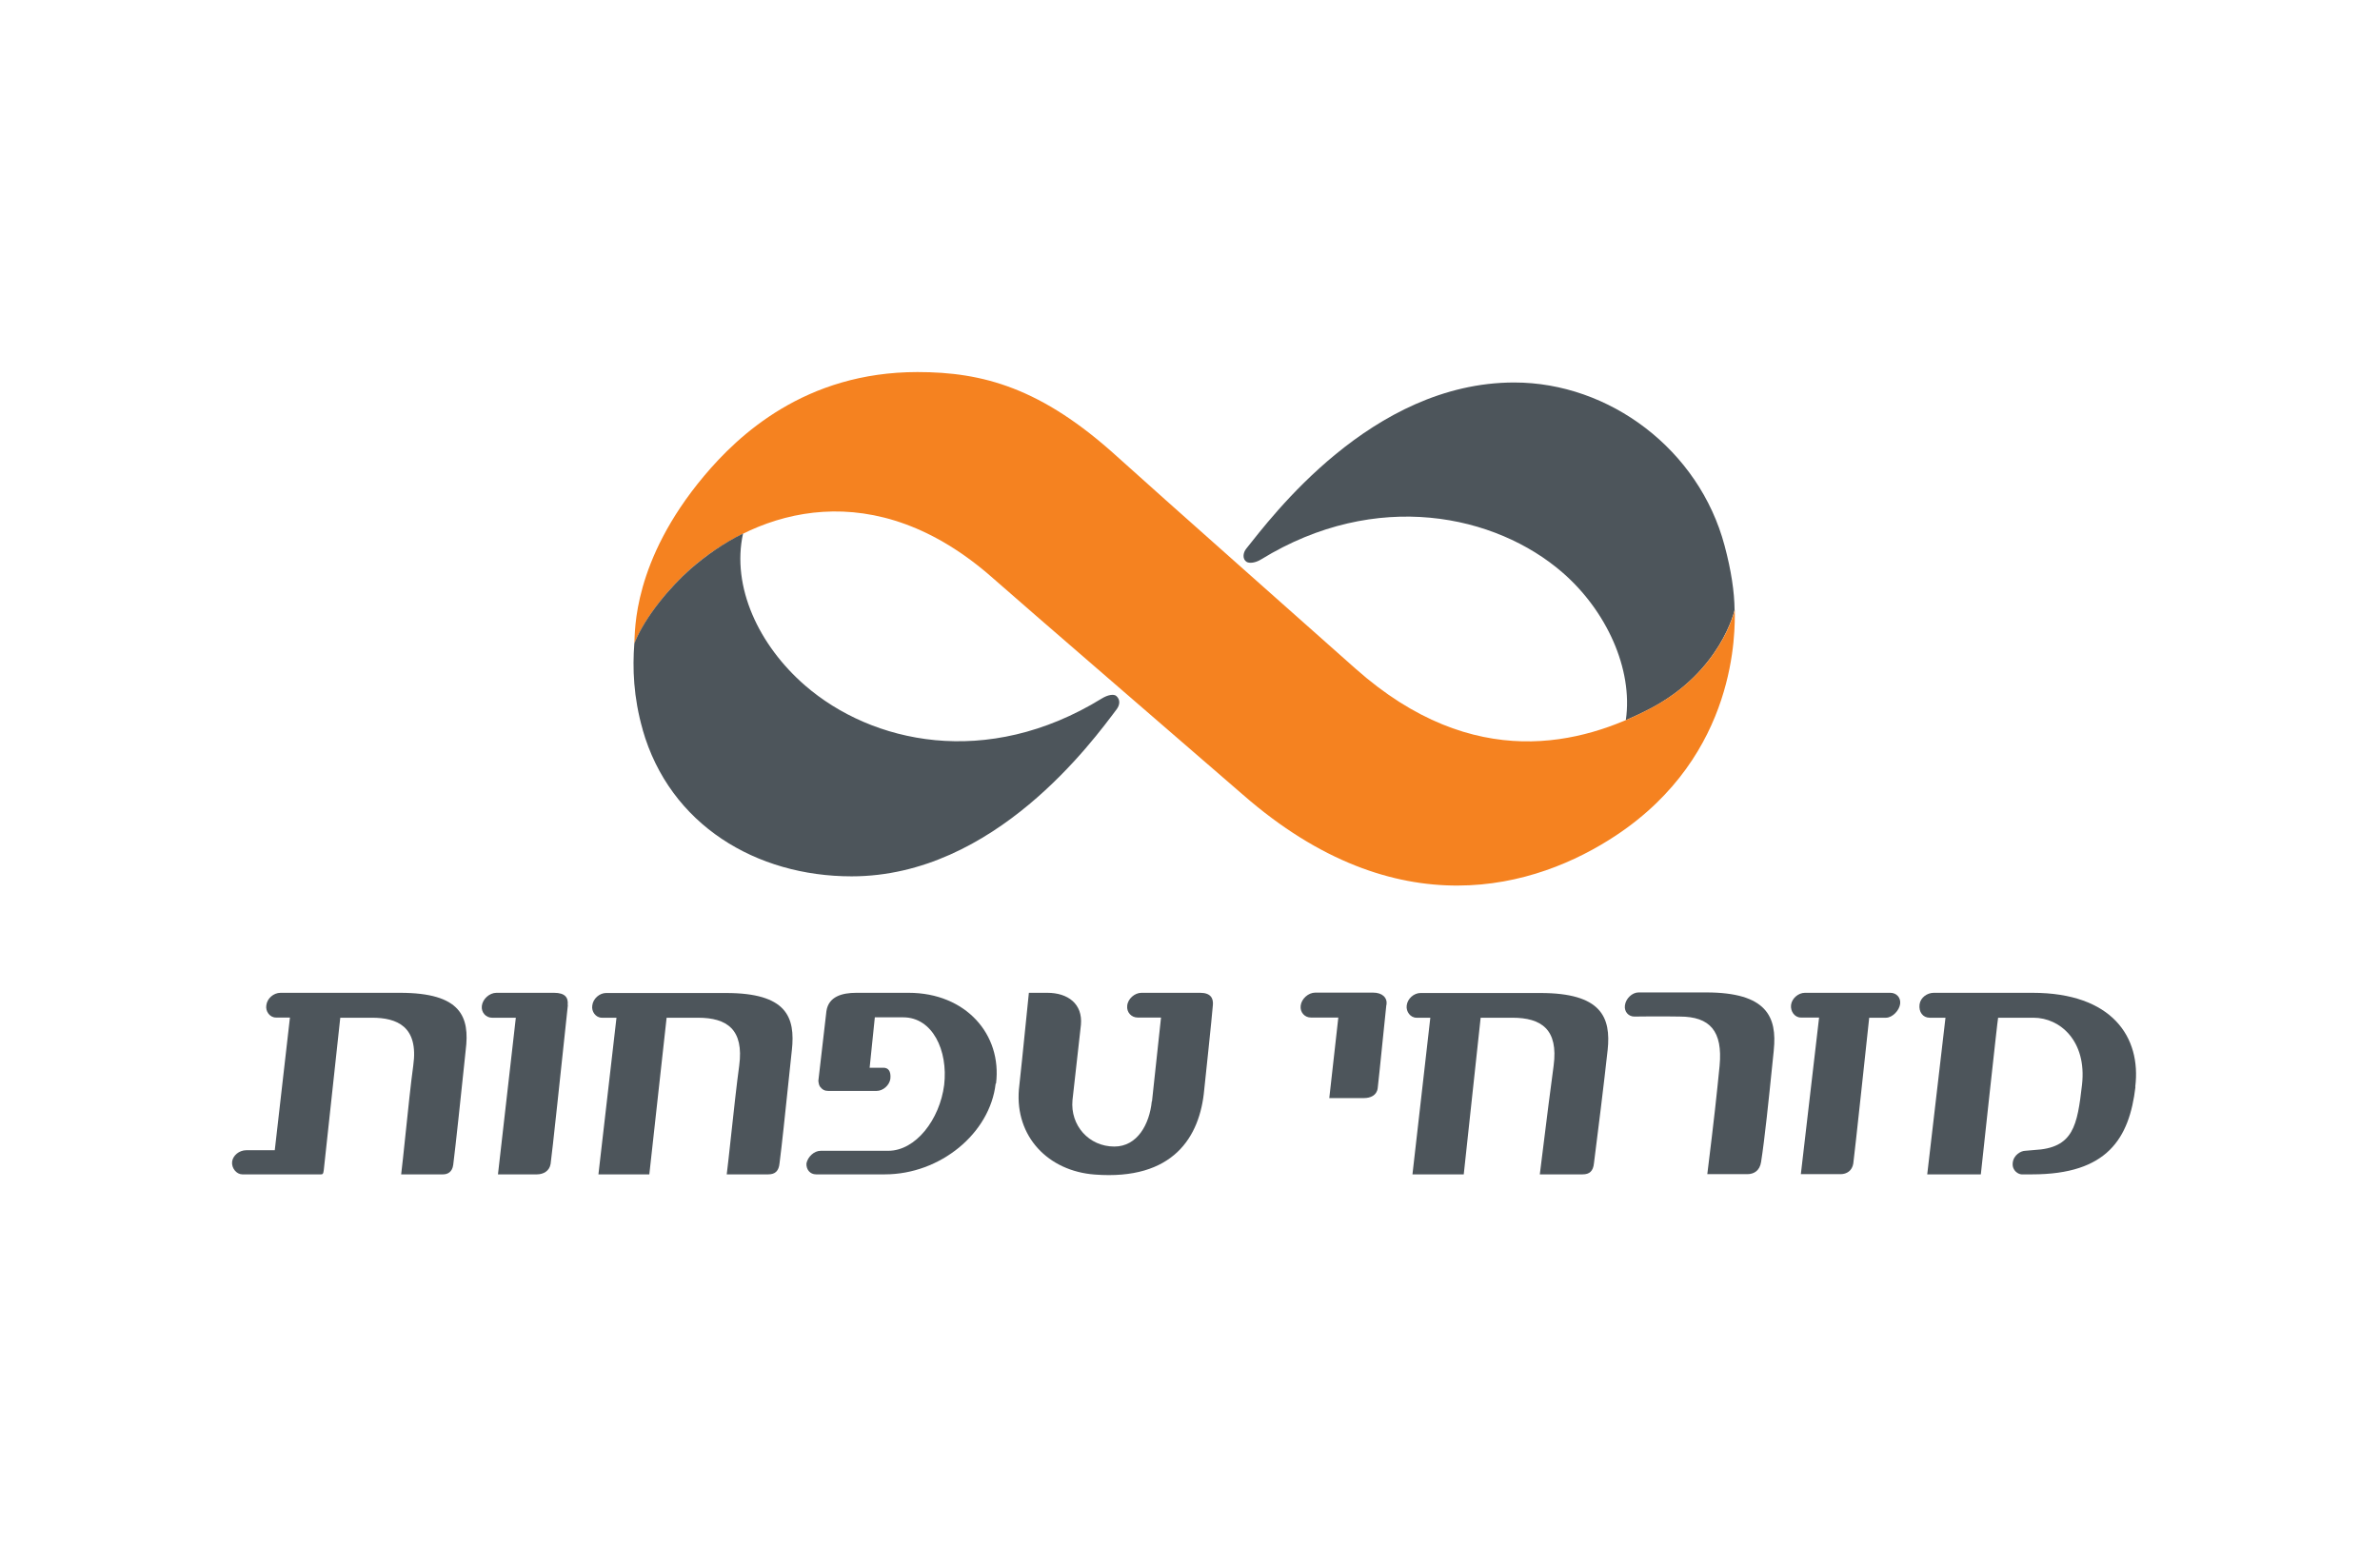
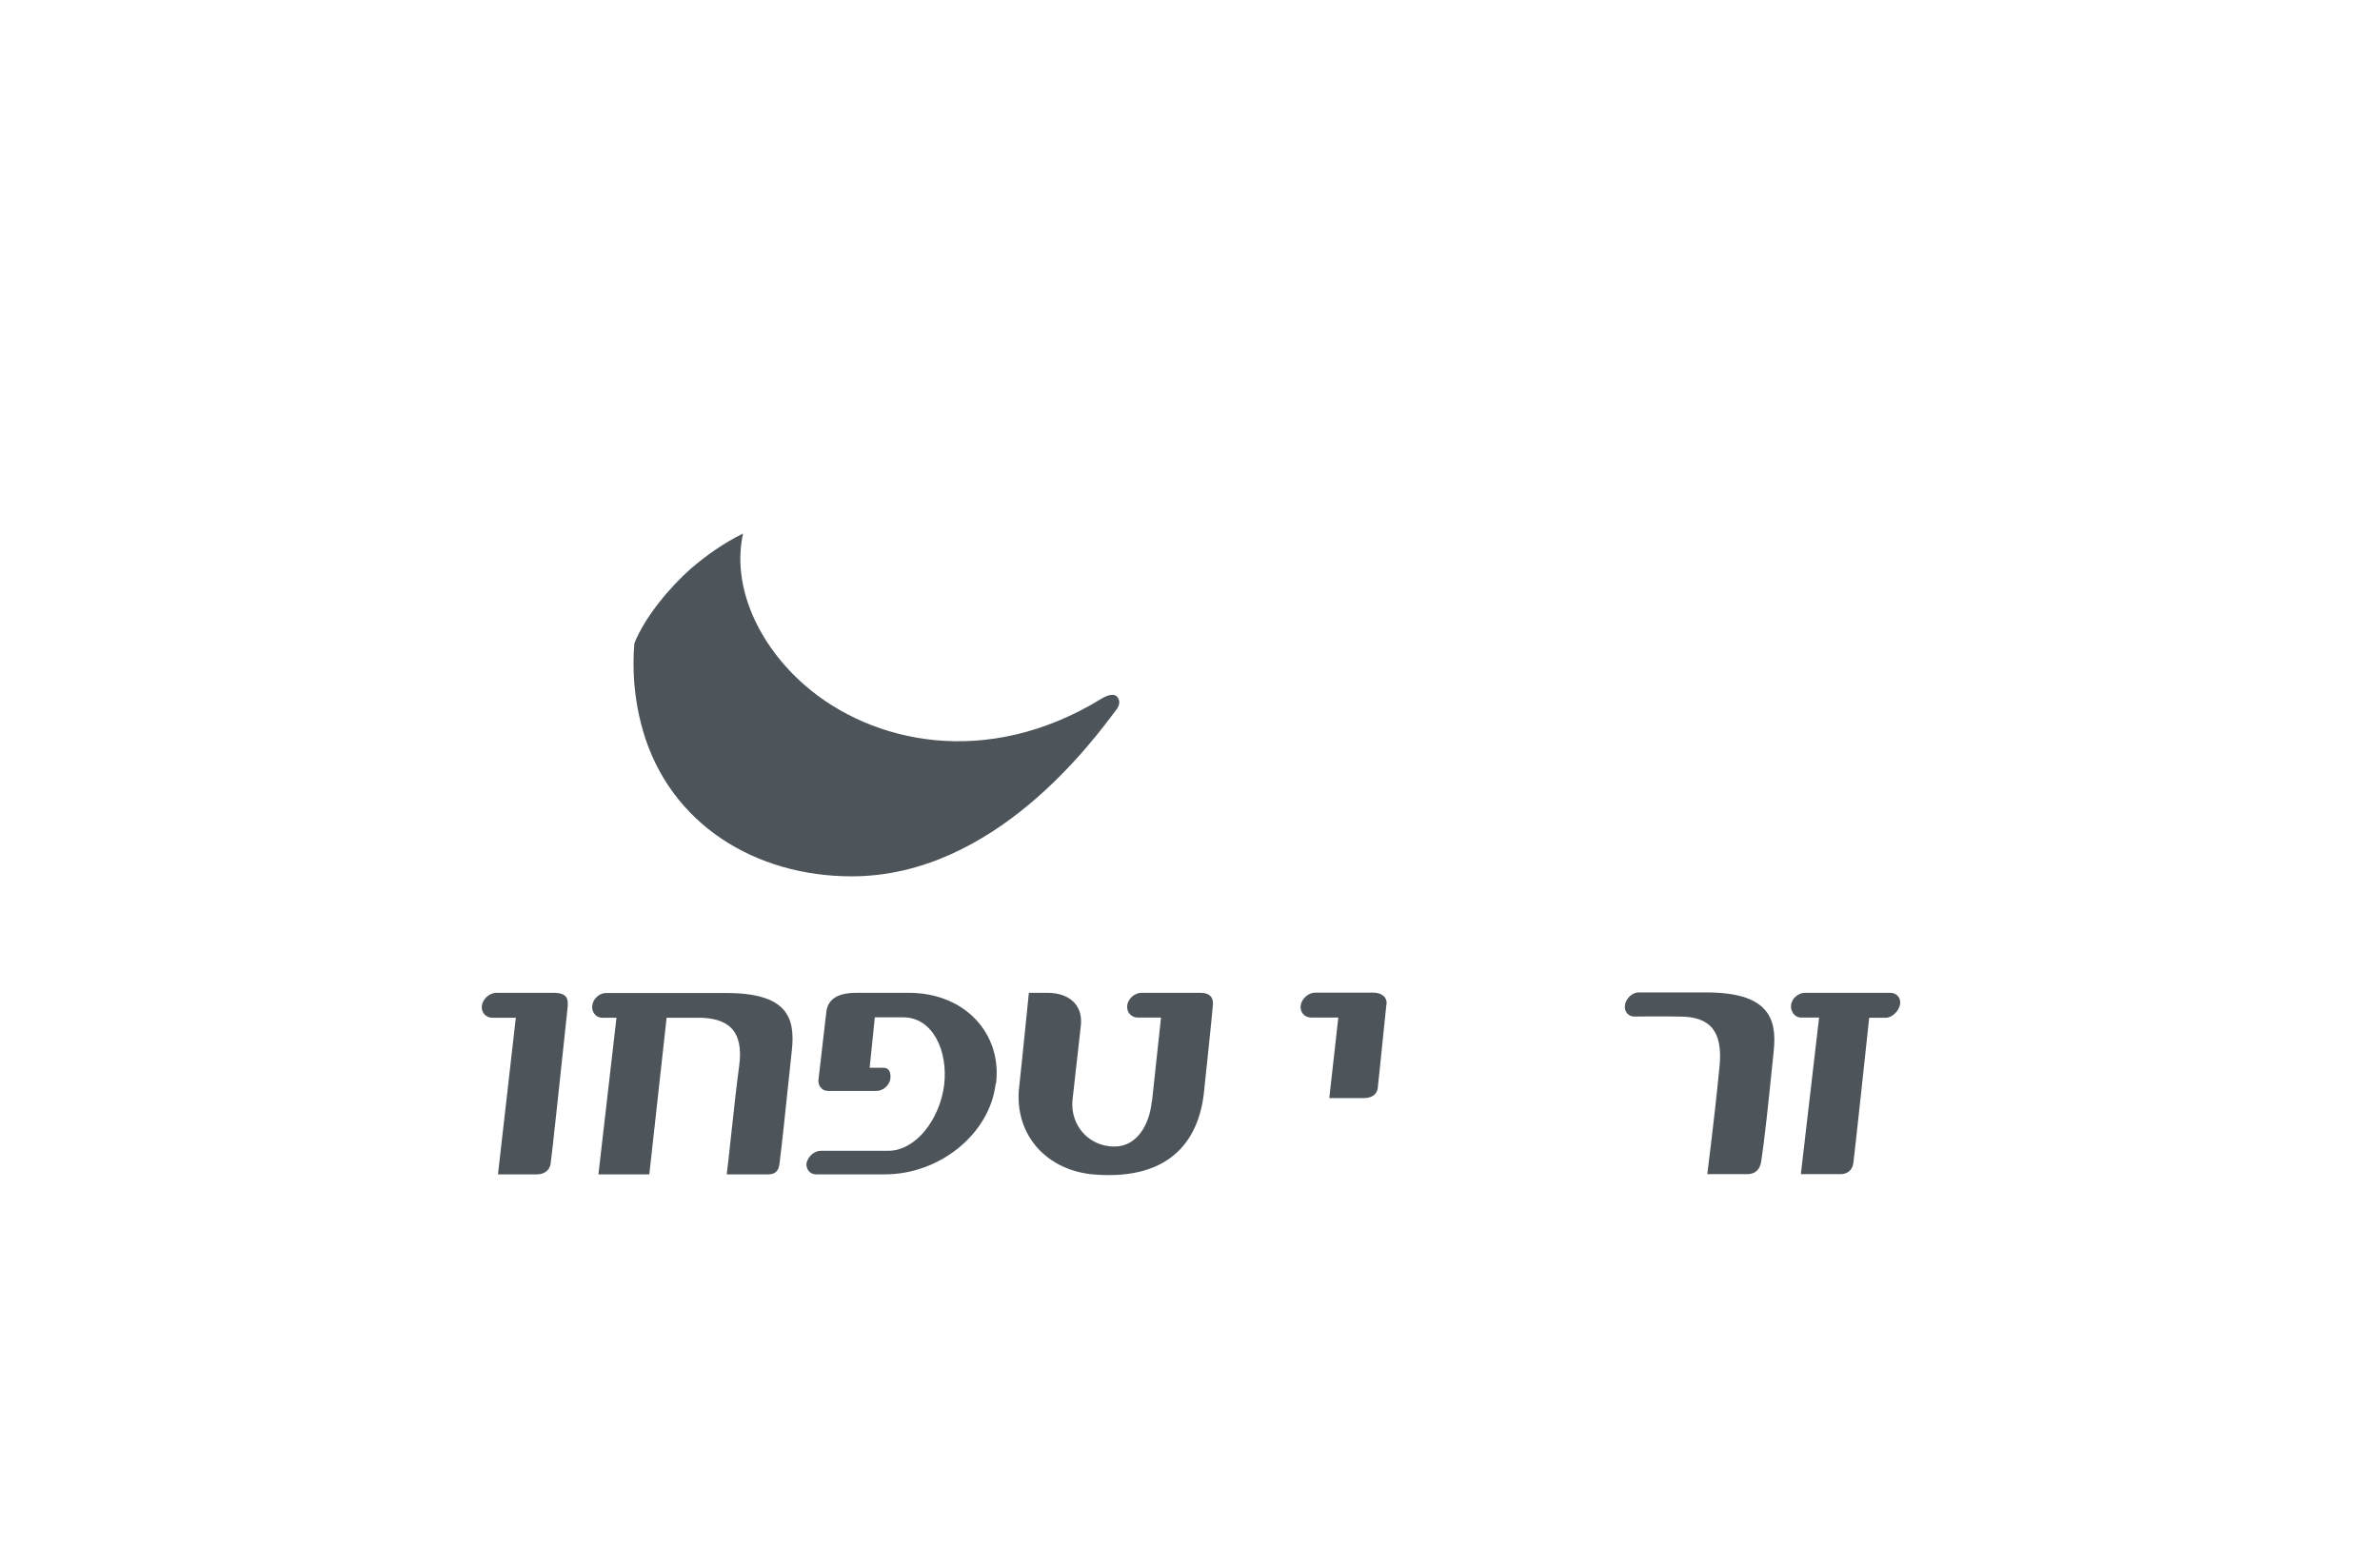
<svg xmlns="http://www.w3.org/2000/svg" width="200" height="130" viewBox="0 0 200 130" fill="none">
  <path d="M148.922 89.58C148.97 89.116 149.015 88.678 149.056 88.282V88.249C149.346 85.458 148.475 83.397 143.374 83.397H137.692C137.16 83.397 136.611 83.916 136.546 84.5C136.482 85.02 136.853 85.425 137.337 85.425C137.337 85.425 139.645 85.393 141.147 85.425C143.697 85.425 144.778 86.643 144.504 89.564C144.246 92.129 144.084 93.703 143.471 98.669H146.828C147.393 98.669 147.877 98.377 147.99 97.647C148.292 95.743 148.653 92.219 148.922 89.58Z" fill="#4D555B" />
-   <path d="M38.998 89.55L39.134 88.249C39.489 85.442 38.747 83.429 33.614 83.429H23.574C22.993 83.429 22.444 83.9 22.38 84.484C22.299 84.987 22.67 85.507 23.187 85.507H24.365L23.09 96.657H20.701C20.087 96.657 19.571 97.111 19.506 97.614C19.442 98.166 19.878 98.686 20.362 98.686H26.964C27.077 98.686 27.173 98.686 27.206 98.345L28.594 85.523H31.257C33.339 85.523 35.196 86.237 34.727 89.548C34.526 90.999 34.278 93.385 34.066 95.422C33.922 96.802 33.795 98.023 33.711 98.686H37.229C37.617 98.686 38.004 98.491 38.085 97.89C38.32 96.015 38.708 92.309 38.998 89.55Z" fill="#4D555B" />
  <path d="M47.609 85.504L47.721 84.452H47.705C47.77 83.835 47.495 83.429 46.559 83.429H41.717C41.136 83.429 40.554 83.948 40.49 84.533C40.425 85.085 40.845 85.523 41.345 85.523H43.347L41.846 98.686H45.123C45.655 98.686 46.172 98.41 46.269 97.809C46.353 97.339 47.258 88.819 47.609 85.504Z" fill="#4D555B" />
  <path d="M76.356 83.429C81.15 83.429 84.216 86.919 83.7 91.057H83.668C83.2 95.228 79.019 98.686 74.354 98.686H68.576C68.075 98.686 67.736 98.28 67.769 97.76C67.882 97.209 68.414 96.705 68.963 96.705H74.645C76.953 96.705 78.971 94.076 79.342 91.171C79.681 88.266 78.357 85.49 75.904 85.49H73.515L73.079 89.726H74.241C74.612 89.726 74.887 89.97 74.822 90.652C74.742 91.203 74.209 91.674 73.66 91.674H69.609C69.302 91.674 69.108 91.577 68.898 91.301C68.802 91.171 68.769 90.83 68.769 90.83L69.447 84.971C69.625 83.737 70.771 83.429 71.965 83.429H76.356Z" fill="#4D555B" />
  <path d="M66.542 88.249C66.453 89.073 66.348 90.075 66.237 91.133L66.237 91.135C65.988 93.516 65.71 96.183 65.509 97.744C65.444 98.426 65.121 98.686 64.556 98.686H61.07C61.153 98.037 61.281 96.854 61.427 95.509C61.65 93.453 61.914 91.02 62.119 89.548C62.523 86.513 61.102 85.523 58.649 85.523H56.018L54.565 98.686H50.288L51.805 85.523H50.578C50.062 85.523 49.69 85.004 49.771 84.5C49.836 83.916 50.385 83.445 50.933 83.445H61.005C66.106 83.445 66.849 85.458 66.542 88.266V88.249Z" fill="#4D555B" />
  <path d="M96.807 92.55L97.565 85.507H95.596C95.079 85.507 94.66 85.068 94.724 84.516C94.773 83.932 95.354 83.429 95.919 83.429H100.858C101.746 83.429 101.972 83.9 101.923 84.452C101.859 85.344 101.197 91.56 101.197 91.56C100.842 95.553 98.582 99.205 91.997 98.702C88.09 98.41 85.298 95.521 85.621 91.56L85.895 88.98L86.46 83.429H88.01C89.737 83.429 90.996 84.354 90.834 86.123L90.124 92.453C89.93 94.563 91.496 96.348 93.643 96.348C95.58 96.348 96.597 94.466 96.79 92.55H96.807Z" fill="#4D555B" />
-   <path d="M170.798 83.429C177.496 83.429 179.95 87.162 179.433 91.333H179.45C178.933 95.667 177.093 98.686 170.766 98.686H169.878C169.652 98.686 169.071 98.41 169.135 97.728C169.2 97.046 169.846 96.705 170.185 96.705L170.927 96.641C174.252 96.478 174.559 94.596 174.962 91.138C175.366 87.487 173.122 85.523 170.879 85.523H167.909C167.876 85.523 166.456 98.686 166.456 98.686H161.952L163.486 85.523H162.162C161.581 85.523 161.226 85.036 161.307 84.403C161.388 83.819 161.953 83.429 162.501 83.429H170.798Z" fill="#4D555B" />
  <path d="M157.078 85.507C157.078 85.507 155.787 97.566 155.738 97.777C155.641 98.377 155.189 98.669 154.673 98.669H151.332L152.865 85.507H151.332C150.815 85.507 150.444 84.987 150.508 84.452C150.573 83.9 151.122 83.429 151.671 83.429H158.853C159.37 83.429 159.741 83.835 159.677 84.354C159.612 84.906 159.031 85.523 158.482 85.523H157.078V85.507Z" fill="#4D555B" />
-   <path d="M135.094 88.249C134.803 90.927 134.238 95.488 133.947 97.744C133.883 98.426 133.56 98.686 132.995 98.686H129.396C129.457 98.205 129.554 97.429 129.667 96.511C129.942 94.302 130.318 91.268 130.558 89.548C130.961 86.513 129.541 85.523 127.087 85.523H124.424L123.004 98.686H118.694L120.195 85.523H119.033C118.517 85.523 118.145 85.004 118.21 84.5C118.274 83.916 118.823 83.445 119.372 83.445H129.444C134.545 83.445 135.4 85.458 135.094 88.266V88.249Z" fill="#4D555B" />
  <path d="M116.209 87.263C116.34 85.975 116.458 84.808 116.499 84.452L116.515 84.435C116.596 83.835 116.16 83.413 115.385 83.413H110.527C109.946 83.413 109.364 83.932 109.3 84.516C109.235 85.068 109.639 85.507 110.155 85.507H112.464L111.705 92.275H114.626C115.143 92.275 115.692 92.064 115.773 91.447C115.828 91.015 116.03 89.027 116.209 87.263Z" fill="#4D555B" />
-   <path d="M136.627 60.496C137.24 56.227 134.997 51.31 131.284 48.096C125.699 43.259 115.676 41.052 105.975 47.009C105.474 47.317 104.99 47.349 104.764 47.22C104.393 46.992 104.441 46.457 104.732 46.1C106.798 43.535 115.224 32.142 127.249 32.142C135.239 32.142 142.777 37.774 144.924 45.856C145.488 47.966 145.747 49.735 145.763 51.261C145.763 51.261 144.633 56.422 138.693 59.538C138.047 59.879 137.353 60.204 136.611 60.528" fill="#4D555B" />
-   <path d="M93.901 38.39C96.742 40.971 112.076 54.556 113.916 56.195C123.892 65.04 133.027 62.508 138.709 59.522C144.649 56.406 145.779 51.245 145.779 51.245C145.795 52.949 146.053 63.401 135.804 70.201C129.089 74.649 117.435 78.138 104.441 66.777C101.843 64.521 85.314 50.255 83.474 48.615C73.499 39.77 63.766 42.789 58.035 47.804C56.357 49.281 54.194 51.829 53.306 54.085C53.371 53.03 53.161 47.155 59.165 39.997C62.038 36.573 67.656 31.265 77.098 31.265C82.586 31.265 87.509 32.58 93.901 38.39Z" fill="#F58220" />
  <path d="M54.016 61.34C53.225 58.597 53.145 56.13 53.306 54.069C54.194 51.813 56.357 49.281 58.035 47.804C59.327 46.684 60.795 45.645 62.442 44.834C61.457 49.297 63.749 54.215 67.656 57.607C73.24 62.444 82.909 64.651 92.594 58.694C93.094 58.386 93.594 58.305 93.804 58.483C94.143 58.776 94.127 59.214 93.837 59.603C91.851 62.233 83.587 73.642 71.562 73.642C63.572 73.642 56.292 69.341 54 61.307" fill="#4D555B" />
</svg>